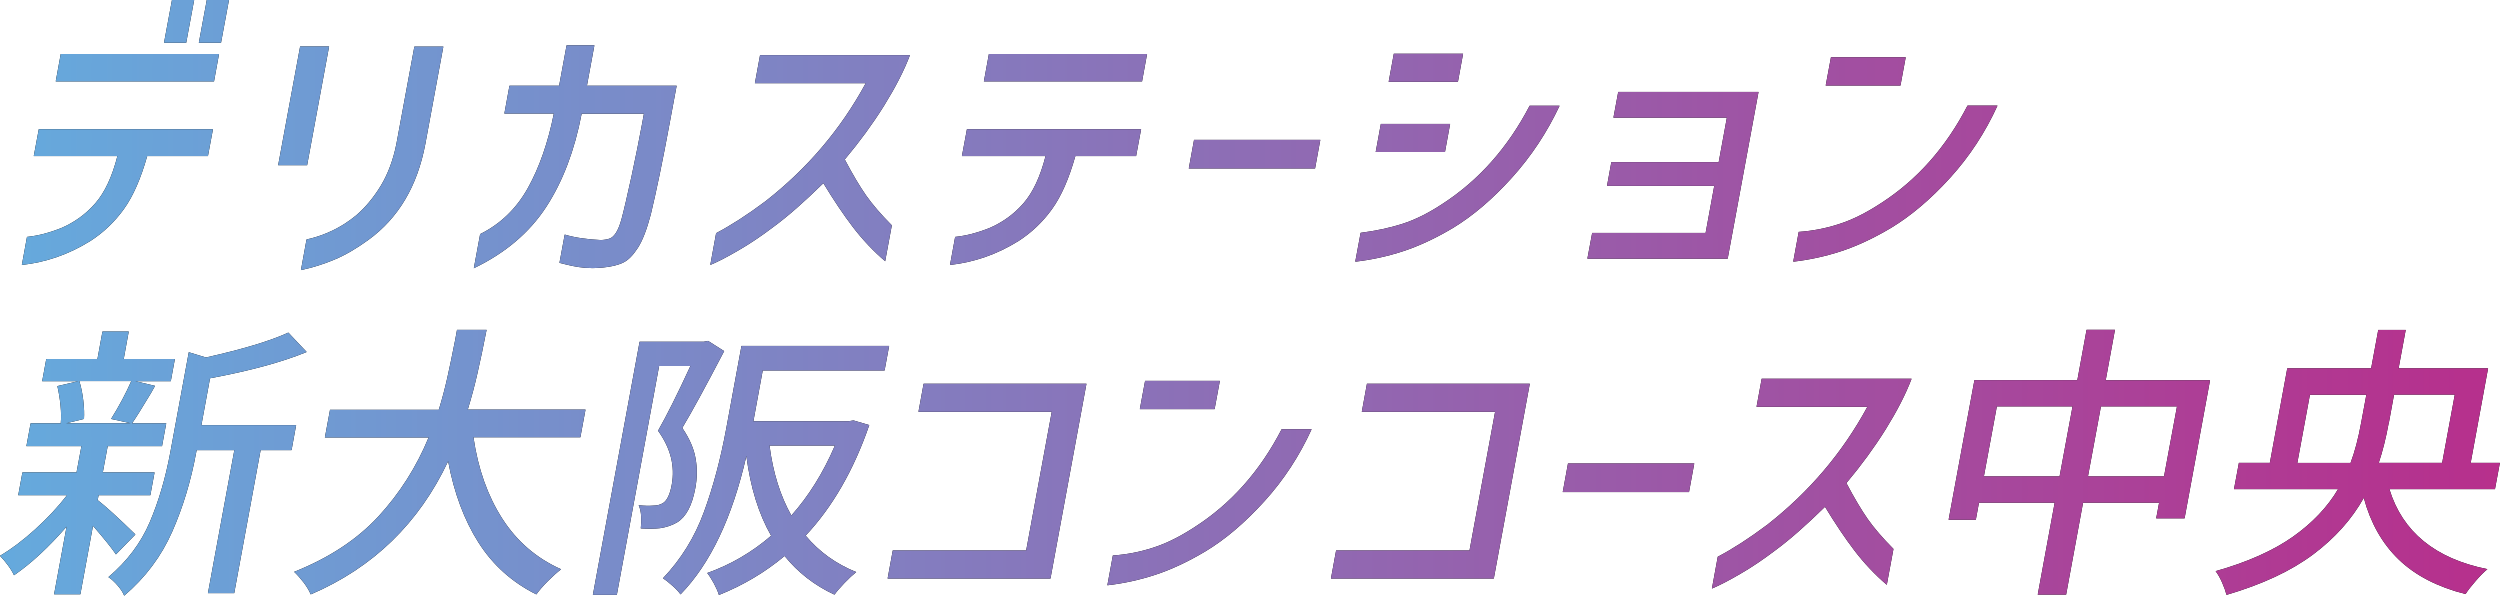
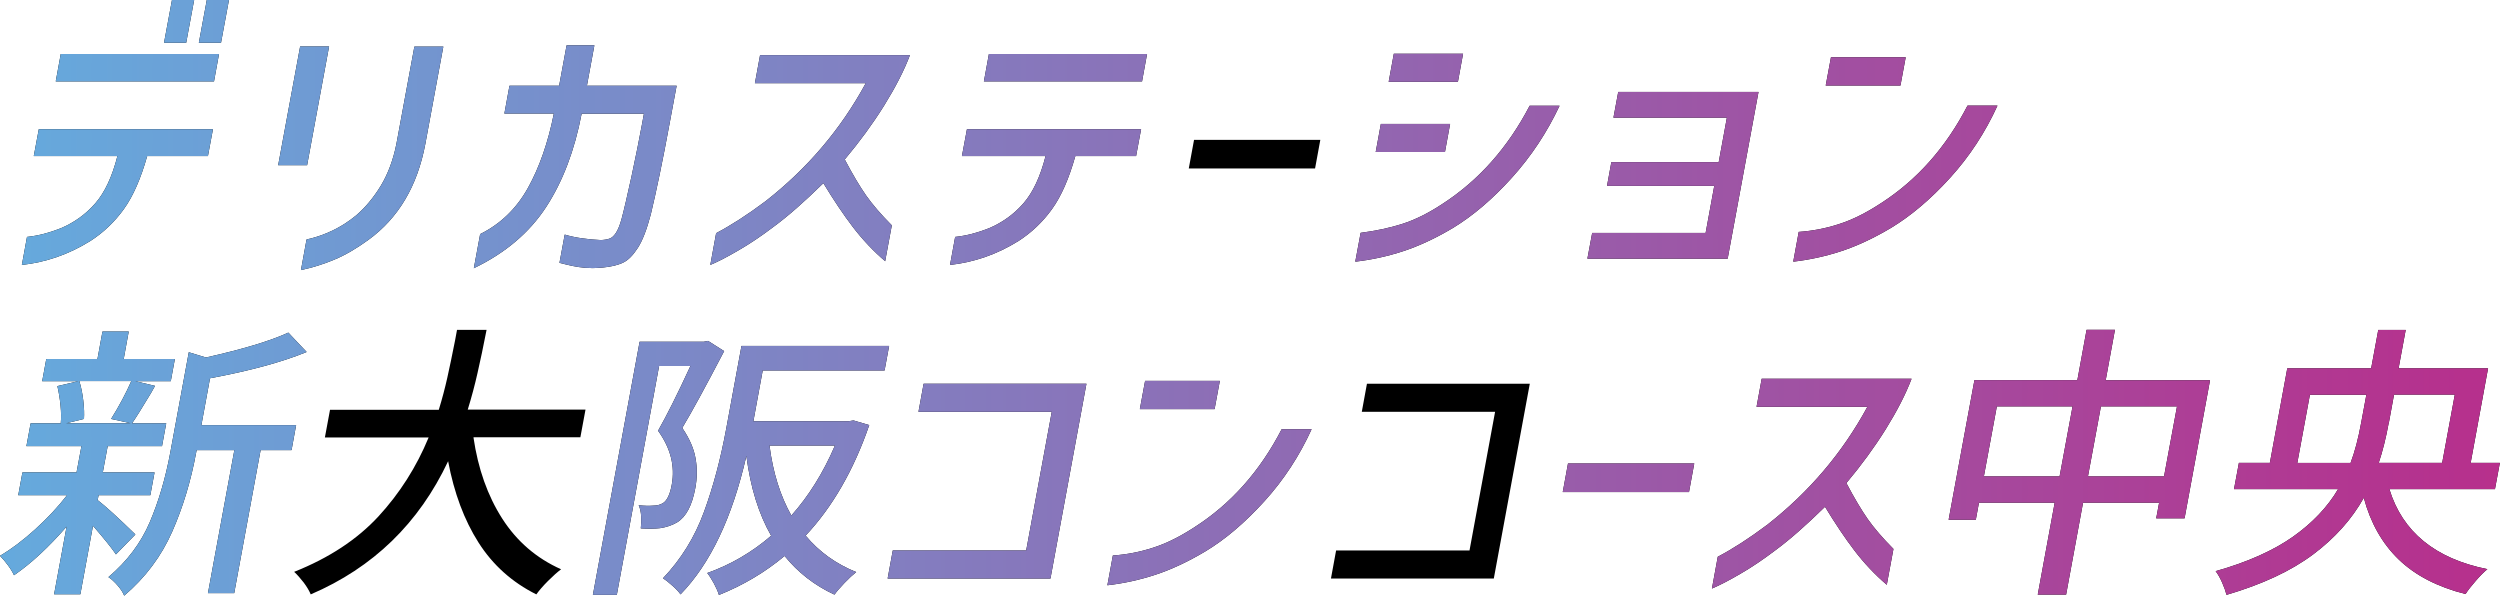
<svg xmlns="http://www.w3.org/2000/svg" id="_レイヤー_2" viewBox="0 0 214 51">
  <defs>
    <style>.cls-1{fill:url(#_名称未設定グラデーション_43);}</style>
    <linearGradient id="_名称未設定グラデーション_43" x1="0" y1="25.5" x2="214" y2="25.5" gradientUnits="userSpaceOnUse">
      <stop offset="0" stop-color="#65aadd" />
      <stop offset="1" stop-color="#b72f8c" />
    </linearGradient>
  </defs>
  <g id="_レイアウト">
    <path d="M2.89,13.36l.43-2.3h14.91l-.43,2.3h-5.2c-.54,1.91-1.2,3.43-2,4.54-.8,1.11-1.76,2.02-2.87,2.73-1.83,1.14-3.78,1.82-5.86,2.05l.44-2.4c.95-.1,1.91-.35,2.89-.74,1.16-.49,2.15-1.21,2.96-2.14s1.44-2.28,1.89-4.04H2.89ZM5.21,4.62h13.54l-.43,2.35H4.77l.43-2.35ZM14.72,0h1.9l-.68,3.66h-1.9l.68-3.66ZM17.7,0h1.9l-.68,3.66h-1.9l.68-3.66Z" />
    <path d="M25.69,3.98h2.48l-1.88,10.16h-2.48l1.88-10.16ZM26.24,20.5c1.58-.35,2.99-1.03,4.23-2.05.81-.69,1.52-1.55,2.14-2.57.61-1.02,1.05-2.21,1.32-3.56l1.54-8.33h2.48l-1.54,8.33c-.68,3.61-2.31,6.35-4.87,8.21-1.02.74-1.99,1.31-2.91,1.69-.92.39-1.88.69-2.87.9l.48-2.62Z" />
    <path d="M43.17,9.74l.44-2.4h4.25l.64-3.46h2.38l-.64,3.46h7.68l-.58,3.12c-.61,3.31-1.16,5.94-1.63,7.89-.34,1.29-.71,2.25-1.12,2.88-.41.63-.83,1.06-1.27,1.26-.44.21-1.01.34-1.7.41-.41.03-.7.05-.88.05-.43,0-.83-.03-1.2-.09s-.7-.12-1-.2c-.3-.07-.52-.13-.65-.16l.45-2.42c.43.13.92.24,1.49.32s1.11.13,1.62.15c.32-.02.57-.06.76-.14.19-.07.36-.24.53-.5.16-.26.32-.64.46-1.15.22-.81.5-2.04.86-3.68.35-1.65.66-3.16.91-4.53l.15-.82h-5.33c-.6,3.13-1.61,5.8-3.04,7.99-1.43,2.19-3.49,3.94-6.19,5.24l.54-2.92c1.75-.87,3.11-2.19,4.09-3.95.98-1.76,1.72-3.88,2.22-6.37h-4.25Z" />
    <path d="M64.62,7.12l.44-2.4h12.83c-.49,1.3-1.23,2.74-2.21,4.32-.98,1.57-2.11,3.11-3.37,4.61.68,1.29,1.29,2.31,1.82,3.07.53.76,1.27,1.62,2.21,2.57l-.57,3.07c-1.02-.87-1.94-1.85-2.76-2.92-.82-1.07-1.66-2.33-2.53-3.76-1.61,1.58-3.03,2.83-4.27,3.74-1.03.78-2.01,1.44-2.96,1.99-.94.55-1.76.98-2.45,1.27l.5-2.72c1.29-.68,2.69-1.58,4.21-2.72,3.61-2.82,6.47-6.19,8.6-10.12h-9.51Z" />
    <path d="M82.34,13.36l.43-2.3h14.91l-.43,2.3h-5.2c-.54,1.91-1.2,3.43-2,4.54-.8,1.11-1.76,2.02-2.87,2.73-1.83,1.14-3.78,1.82-5.86,2.05l.44-2.4c.95-.1,1.91-.35,2.89-.74,1.16-.49,2.15-1.21,2.96-2.14s1.44-2.28,1.89-4.04h-7.16ZM84.65,4.62h13.54l-.43,2.35h-13.54l.43-2.35Z" />
    <path d="M102.21,11.97h10.81l-.45,2.45h-10.81l.45-2.45Z" />
    <path d="M133.5,9.05c-1.07,2.28-2.43,4.33-4.08,6.16-1.65,1.83-3.33,3.26-5.04,4.3-1.5.89-2.92,1.55-4.26,1.99-1.34.44-2.71.74-4.11.9l.46-2.47c1.3-.17,2.49-.42,3.58-.77,1.09-.35,2.24-.92,3.46-1.73,3.09-2.01,5.57-4.81,7.43-8.38h2.55ZM118.2,10.61h5.93l-.44,2.4h-5.93l.44-2.4ZM119.31,4.6h5.93l-.44,2.4h-5.93l.44-2.4Z" />
    <path d="M137.94,13.88h9.18l.7-3.81h-9.71l.41-2.2h12.01l-2.64,14.27h-12.01l.41-2.2h9.71l.74-4.03h-9.18l.37-2.03Z" />
    <path d="M170.98,9.05c-1.04,2.28-2.38,4.33-4.04,6.16s-3.35,3.26-5.07,4.3c-1.5.89-2.92,1.55-4.26,1.99-1.34.44-2.71.74-4.11.9l.47-2.55c1.17-.08,2.32-.3,3.45-.67,1.13-.36,2.33-.96,3.58-1.78,3.08-1.98,5.56-4.76,7.42-8.36h2.55ZM156.73,4.9h6.4l-.45,2.42h-6.4l.45-2.42Z" />
    <path d="M9.93,47.46c-.38-.56-1.04-1.38-1.97-2.45l-1.08,5.86h-2.25l1.07-5.79c-1.55,1.78-3.05,3.17-4.5,4.16-.12-.26-.3-.56-.54-.88-.24-.32-.46-.58-.66-.78.95-.56,1.95-1.31,2.99-2.25,1.04-.94,1.96-1.92,2.75-2.94H1.56l.36-1.95h4.63l.42-2.25H2.26l.36-1.95h2.58c.04-.43.04-.94-.02-1.53-.06-.59-.15-1.15-.27-1.66l1.78-.42h-3.08l.35-1.9h4.38l.43-2.35h2.25l-.43,2.35h4.38l-.35,1.9h-3.03l1.68.4-.33.59c-.77,1.29-1.32,2.16-1.64,2.62h2.93l-.36,1.95h-4.65l-.42,2.25h4.43l-.36,1.95h-4.43l-.08.42c.64.49,1.72,1.47,3.23,2.94l-1.67,1.71ZM6.79,32.62c.16.51.27,1.07.34,1.67.07.6.09,1.13.06,1.57l-1.52.37h5.5l-1.66-.37c.69-1.1,1.26-2.18,1.73-3.24h-4.45ZM24.94,38.53h-2.63l-2.26,12.24h-2.25l2.26-12.24h-3.23l-.04.22c-.44,2.39-1.12,4.65-2.05,6.76s-2.3,3.94-4.11,5.48c-.09-.25-.28-.54-.56-.87-.29-.33-.55-.57-.79-.72,1.6-1.35,2.78-2.92,3.54-4.7.76-1.78,1.35-3.78,1.76-5.99l1.58-8.56,1.47.45c3.17-.71,5.52-1.42,7.05-2.13l1.57,1.66c-2.09.86-4.85,1.61-8.27,2.25l-.74,4.01h8.11l-.39,2.13Z" />
    <path d="M40.53,37.45c.39,2.67,1.21,4.99,2.46,6.94,1.25,1.95,2.93,3.4,5.04,4.34-.33.25-.7.58-1.12,1-.42.42-.75.8-1,1.15-2.08-1.04-3.73-2.52-4.95-4.44s-2.09-4.24-2.6-6.96c-2.5,5.31-6.42,9.11-11.76,11.4-.13-.31-.33-.65-.6-1.01-.28-.36-.55-.67-.82-.92,2.99-1.19,5.39-2.77,7.22-4.75,1.82-1.98,3.25-4.23,4.29-6.75h-8.88l.44-2.37h9.31c.29-.94.53-1.86.73-2.75.2-.89.42-1.96.67-3.22l.16-.87h2.53c-.28,1.42-.53,2.64-.77,3.67-.23,1.03-.51,2.08-.84,3.15h10.08l-.44,2.37h-9.13Z" />
    <path d="M61.99,30.05c-1.58,3.03-2.78,5.23-3.59,6.58.62.91,1,1.78,1.14,2.61.15.83.14,1.68-.02,2.54-.28,1.5-.8,2.48-1.57,2.94-.43.25-.91.41-1.44.49-.44.05-.99.06-1.66.02.04-.31.05-.66.03-1.04-.02-.38-.09-.69-.21-.94.47.05.9.06,1.27.03.3,0,.57-.07.82-.22.34-.22.59-.74.74-1.56.3-1.6-.1-3.14-1.17-4.63.74-1.3,1.67-3.15,2.77-5.54h-2.68l-3.62,19.59h-2.05l4-21.67h5.5l.36-.07,1.37.87ZM74.41,36.38c-1.33,3.86-3.15,7.02-5.45,9.47,1.16,1.39,2.6,2.42,4.33,3.12-.29.23-.63.54-1,.93-.37.39-.66.72-.86,1-1.71-.79-3.13-1.9-4.27-3.31-1.66,1.39-3.53,2.5-5.62,3.34-.08-.28-.23-.61-.43-.99-.21-.38-.4-.68-.57-.89,2-.71,3.82-1.77,5.47-3.19-1.06-1.85-1.77-4.12-2.12-6.83-1.21,5.28-3.09,9.23-5.64,11.85-.13-.2-.36-.45-.69-.74-.33-.3-.6-.51-.81-.64,1.55-1.63,2.72-3.52,3.51-5.68.79-2.15,1.42-4.52,1.9-7.11l1.31-7.1h12.64l-.39,2.1h-10.43l-.8,4.35h8.13l.44-.07,1.35.4ZM65.87,38.14c.3,2.33.93,4.32,1.87,5.99,1.47-1.65,2.72-3.64,3.73-5.99h-5.61Z" />
    <path d="M76.43,47.12h11.41l2.19-11.87h-11.41l.44-2.4h13.94l-3.08,16.67h-13.94l.44-2.4Z" />
    <path d="M112.27,36.75c-1.04,2.28-2.38,4.33-4.04,6.16s-3.35,3.27-5.07,4.3c-1.5.89-2.92,1.55-4.26,1.99-1.34.44-2.71.74-4.11.9l.47-2.55c1.17-.08,2.32-.3,3.45-.67,1.13-.36,2.33-.96,3.58-1.78,3.08-1.98,5.56-4.76,7.42-8.36h2.55ZM98.02,32.6h6.4l-.45,2.42h-6.4l.45-2.42Z" />
    <path d="M114.38,47.12h11.41l2.19-11.87h-11.41l.44-2.4h13.94l-3.08,16.67h-13.94l.44-2.4Z" />
    <path d="M134.22,39.67h10.81l-.45,2.45h-10.81l.45-2.45Z" />
    <path d="M150.36,34.82l.44-2.4h12.83c-.49,1.3-1.23,2.74-2.21,4.32-.98,1.57-2.11,3.11-3.37,4.61.68,1.29,1.29,2.31,1.82,3.07s1.27,1.62,2.21,2.57l-.57,3.07c-1.02-.87-1.94-1.85-2.76-2.92-.82-1.07-1.66-2.33-2.53-3.76-1.61,1.58-3.03,2.83-4.27,3.74-1.03.78-2.01,1.44-2.96,1.99-.94.55-1.76.98-2.45,1.27l.5-2.72c1.29-.68,2.69-1.58,4.21-2.72,3.61-2.82,6.47-6.19,8.6-10.12h-9.51Z" />
    <path d="M180.25,32.55h8.93l-2.18,11.82h-2.43l.25-1.34h-6.51l-1.45,7.87h-2.43l1.45-7.87h-6.48l-.27,1.46h-2.33l2.21-11.95h8.81l.79-4.31h2.43l-.79,4.31ZM169.82,40.78h6.48l1.11-5.99h-6.48l-1.11,5.99ZM178.73,40.78h6.51l1.11-5.99h-6.51l-1.11,5.99Z" />
    <path d="M204.53,41.87c1.12,3.66,3.92,5.95,8.39,6.85-.32.26-.65.6-1.01,1.02-.36.41-.65.78-.86,1.11-2.41-.61-4.31-1.6-5.72-2.96-1.41-1.36-2.41-3.12-2.99-5.28-1.02,1.83-2.47,3.45-4.34,4.85-1.87,1.4-4.34,2.56-7.41,3.46-.07-.28-.19-.63-.37-1.04-.18-.41-.37-.74-.56-.99,2.73-.77,4.93-1.76,6.61-2.94,1.68-1.19,2.97-2.55,3.87-4.08h-8.91l.42-2.25h2.65l1.49-8.09h7.18l.61-3.29h2.35l-.61,3.29h7.66l-1.49,8.09h2.5l-.42,2.25h-9.06ZM201.21,39.62c.35-.92.66-2.08.91-3.46l.44-2.37h-4.83l-1.08,5.84h4.55ZM204.48,36.18c-.24,1.32-.53,2.46-.86,3.44h5.43l1.08-5.84h-5.2l-.44,2.4Z" />
    <path class="cls-1" d="M2.89,13.36l.43-2.3h14.91l-.43,2.3h-5.2c-.54,1.91-1.2,3.43-2,4.54-.8,1.11-1.76,2.02-2.87,2.73-1.83,1.14-3.78,1.82-5.86,2.05l.44-2.4c.95-.1,1.91-.35,2.89-.74,1.16-.49,2.15-1.21,2.96-2.14s1.44-2.28,1.89-4.04H2.89ZM5.21,4.62h13.54l-.43,2.35H4.77l.43-2.35ZM14.72,0h1.9l-.68,3.66h-1.9l.68-3.66ZM17.7,0h1.9l-.68,3.66h-1.9l.68-3.66Z" />
    <path class="cls-1" d="M25.69,3.98h2.48l-1.88,10.16h-2.48l1.88-10.16ZM26.24,20.5c1.58-.35,2.99-1.03,4.23-2.05.81-.69,1.52-1.55,2.14-2.57.61-1.02,1.05-2.21,1.32-3.56l1.54-8.33h2.48l-1.54,8.33c-.68,3.61-2.31,6.35-4.87,8.21-1.02.74-1.99,1.31-2.91,1.69-.92.39-1.88.69-2.87.9l.48-2.62Z" />
    <path class="cls-1" d="M43.17,9.74l.44-2.4h4.25l.64-3.46h2.38l-.64,3.46h7.68l-.58,3.12c-.61,3.31-1.16,5.94-1.63,7.89-.34,1.29-.71,2.25-1.12,2.88-.41.63-.83,1.06-1.27,1.26-.44.21-1.01.34-1.7.41-.41.03-.7.05-.88.05-.43,0-.83-.03-1.2-.09s-.7-.12-1-.2c-.3-.07-.52-.13-.65-.16l.45-2.42c.43.13.92.24,1.49.32s1.11.13,1.62.15c.32-.02.57-.06.76-.14.19-.07.36-.24.53-.5.16-.26.32-.64.46-1.15.22-.81.5-2.04.86-3.68.35-1.65.66-3.16.91-4.53l.15-.82h-5.33c-.6,3.13-1.61,5.8-3.04,7.99-1.43,2.19-3.49,3.94-6.19,5.24l.54-2.92c1.75-.87,3.11-2.19,4.09-3.95.98-1.76,1.72-3.88,2.22-6.37h-4.25Z" />
    <path class="cls-1" d="M64.62,7.12l.44-2.4h12.83c-.49,1.3-1.23,2.74-2.21,4.32-.98,1.57-2.11,3.11-3.37,4.61.68,1.29,1.29,2.31,1.82,3.07.53.76,1.27,1.62,2.21,2.57l-.57,3.07c-1.02-.87-1.94-1.85-2.76-2.92-.82-1.07-1.66-2.33-2.53-3.76-1.61,1.58-3.03,2.83-4.27,3.74-1.03.78-2.01,1.44-2.96,1.99-.94.55-1.76.98-2.45,1.27l.5-2.72c1.29-.68,2.69-1.58,4.21-2.72,3.61-2.82,6.47-6.19,8.6-10.12h-9.51Z" />
    <path class="cls-1" d="M82.34,13.36l.43-2.3h14.91l-.43,2.3h-5.2c-.54,1.91-1.2,3.43-2,4.54-.8,1.11-1.76,2.02-2.87,2.73-1.83,1.14-3.78,1.82-5.86,2.05l.44-2.4c.95-.1,1.91-.35,2.89-.74,1.16-.49,2.15-1.21,2.96-2.14s1.44-2.28,1.89-4.04h-7.16ZM84.65,4.62h13.54l-.43,2.35h-13.54l.43-2.35Z" />
-     <path class="cls-1" d="M102.21,11.97h10.81l-.45,2.45h-10.81l.45-2.45Z" />
    <path class="cls-1" d="M133.5,9.05c-1.07,2.28-2.43,4.33-4.08,6.16-1.65,1.83-3.33,3.26-5.04,4.3-1.5.89-2.92,1.55-4.26,1.99-1.34.44-2.71.74-4.11.9l.46-2.47c1.3-.17,2.49-.42,3.58-.77,1.09-.35,2.24-.92,3.46-1.73,3.09-2.01,5.57-4.81,7.43-8.38h2.55ZM118.2,10.61h5.93l-.44,2.4h-5.93l.44-2.4ZM119.31,4.6h5.93l-.44,2.4h-5.93l.44-2.4Z" />
    <path class="cls-1" d="M137.94,13.88h9.18l.7-3.81h-9.71l.41-2.2h12.01l-2.64,14.27h-12.01l.41-2.2h9.71l.74-4.03h-9.18l.37-2.03Z" />
    <path class="cls-1" d="M170.98,9.05c-1.04,2.28-2.38,4.33-4.04,6.16s-3.35,3.26-5.07,4.3c-1.5.89-2.92,1.55-4.26,1.99-1.34.44-2.71.74-4.11.9l.47-2.55c1.17-.08,2.32-.3,3.45-.67,1.13-.36,2.33-.96,3.58-1.78,3.08-1.98,5.56-4.76,7.42-8.36h2.55ZM156.73,4.9h6.4l-.45,2.42h-6.4l.45-2.42Z" />
    <path class="cls-1" d="M9.93,47.46c-.38-.56-1.04-1.38-1.97-2.45l-1.08,5.86h-2.25l1.07-5.79c-1.55,1.78-3.05,3.17-4.5,4.16-.12-.26-.3-.56-.54-.88-.24-.32-.46-.58-.66-.78.95-.56,1.95-1.31,2.99-2.25,1.04-.94,1.96-1.92,2.75-2.94H1.56l.36-1.95h4.63l.42-2.25H2.26l.36-1.95h2.58c.04-.43.04-.94-.02-1.53-.06-.59-.15-1.15-.27-1.66l1.78-.42h-3.08l.35-1.9h4.38l.43-2.35h2.25l-.43,2.35h4.38l-.35,1.9h-3.03l1.68.4-.33.59c-.77,1.29-1.32,2.16-1.64,2.62h2.93l-.36,1.95h-4.65l-.42,2.25h4.43l-.36,1.95h-4.43l-.08.42c.64.49,1.72,1.47,3.23,2.94l-1.67,1.71ZM6.79,32.62c.16.51.27,1.07.34,1.67.07.6.09,1.13.06,1.57l-1.52.37h5.5l-1.66-.37c.69-1.1,1.26-2.18,1.73-3.24h-4.45ZM24.94,38.53h-2.63l-2.26,12.24h-2.25l2.26-12.24h-3.23l-.04.22c-.44,2.39-1.12,4.65-2.05,6.76s-2.3,3.94-4.11,5.48c-.09-.25-.28-.54-.56-.87-.29-.33-.55-.57-.79-.72,1.6-1.35,2.78-2.92,3.54-4.7.76-1.78,1.35-3.78,1.76-5.99l1.58-8.56,1.47.45c3.17-.71,5.52-1.42,7.05-2.13l1.57,1.66c-2.09.86-4.85,1.61-8.27,2.25l-.74,4.01h8.11l-.39,2.13Z" />
-     <path class="cls-1" d="M40.53,37.45c.39,2.67,1.21,4.99,2.46,6.94,1.25,1.95,2.93,3.4,5.04,4.34-.33.25-.7.58-1.12,1-.42.42-.75.8-1,1.15-2.08-1.04-3.73-2.52-4.95-4.44s-2.09-4.24-2.6-6.96c-2.5,5.31-6.42,9.11-11.76,11.4-.13-.31-.33-.65-.6-1.01-.28-.36-.55-.67-.82-.92,2.99-1.19,5.39-2.77,7.22-4.75,1.82-1.98,3.25-4.23,4.29-6.75h-8.88l.44-2.37h9.31c.29-.94.53-1.86.73-2.75.2-.89.42-1.96.67-3.22l.16-.87h2.53c-.28,1.42-.53,2.64-.77,3.67-.23,1.03-.51,2.08-.84,3.15h10.08l-.44,2.37h-9.13Z" />
    <path class="cls-1" d="M61.99,30.05c-1.58,3.03-2.78,5.23-3.59,6.58.62.91,1,1.78,1.14,2.61.15.83.14,1.68-.02,2.54-.28,1.5-.8,2.48-1.57,2.94-.43.25-.91.41-1.44.49-.44.05-.99.06-1.66.02.04-.31.05-.66.03-1.04-.02-.38-.09-.69-.21-.94.47.05.9.06,1.27.03.3,0,.57-.07.82-.22.34-.22.59-.74.74-1.56.3-1.6-.1-3.14-1.17-4.63.74-1.3,1.67-3.15,2.77-5.54h-2.68l-3.62,19.59h-2.05l4-21.67h5.5l.36-.07,1.37.87ZM74.41,36.38c-1.33,3.86-3.15,7.02-5.45,9.47,1.16,1.39,2.6,2.42,4.33,3.12-.29.23-.63.54-1,.93-.37.39-.66.72-.86,1-1.71-.79-3.13-1.9-4.27-3.31-1.66,1.39-3.53,2.5-5.62,3.34-.08-.28-.23-.61-.43-.99-.21-.38-.4-.68-.57-.89,2-.71,3.82-1.77,5.47-3.19-1.06-1.85-1.77-4.12-2.12-6.83-1.21,5.28-3.09,9.23-5.64,11.85-.13-.2-.36-.45-.69-.74-.33-.3-.6-.51-.81-.64,1.55-1.63,2.72-3.52,3.51-5.68.79-2.15,1.42-4.52,1.9-7.11l1.31-7.1h12.64l-.39,2.1h-10.43l-.8,4.35h8.13l.44-.07,1.35.4ZM65.87,38.14c.3,2.33.93,4.32,1.87,5.99,1.47-1.65,2.72-3.64,3.73-5.99h-5.61Z" />
    <path class="cls-1" d="M76.43,47.12h11.41l2.19-11.87h-11.41l.44-2.4h13.94l-3.08,16.67h-13.94l.44-2.4Z" />
    <path class="cls-1" d="M112.27,36.75c-1.04,2.28-2.38,4.33-4.04,6.16s-3.35,3.27-5.07,4.3c-1.5.89-2.92,1.55-4.26,1.99-1.34.44-2.71.74-4.11.9l.47-2.55c1.17-.08,2.32-.3,3.45-.67,1.13-.36,2.33-.96,3.58-1.78,3.08-1.98,5.56-4.76,7.42-8.36h2.55ZM98.02,32.6h6.4l-.45,2.42h-6.4l.45-2.42Z" />
-     <path class="cls-1" d="M114.38,47.12h11.41l2.19-11.87h-11.41l.44-2.4h13.94l-3.08,16.67h-13.94l.44-2.4Z" />
    <path class="cls-1" d="M134.22,39.67h10.81l-.45,2.45h-10.81l.45-2.45Z" />
    <path class="cls-1" d="M150.36,34.82l.44-2.4h12.83c-.49,1.3-1.23,2.74-2.21,4.32-.98,1.57-2.11,3.11-3.37,4.61.68,1.29,1.29,2.31,1.82,3.07s1.27,1.62,2.21,2.57l-.57,3.07c-1.02-.87-1.94-1.85-2.76-2.92-.82-1.07-1.66-2.33-2.53-3.76-1.61,1.58-3.03,2.83-4.27,3.74-1.03.78-2.01,1.44-2.96,1.99-.94.55-1.76.98-2.45,1.27l.5-2.72c1.29-.68,2.69-1.58,4.21-2.72,3.61-2.82,6.47-6.19,8.6-10.12h-9.51Z" />
    <path class="cls-1" d="M180.25,32.55h8.93l-2.18,11.82h-2.43l.25-1.34h-6.51l-1.45,7.87h-2.43l1.45-7.87h-6.48l-.27,1.46h-2.33l2.21-11.95h8.81l.79-4.31h2.43l-.79,4.31ZM169.82,40.78h6.48l1.11-5.99h-6.48l-1.11,5.99ZM178.73,40.78h6.51l1.11-5.99h-6.51l-1.11,5.99Z" />
    <path class="cls-1" d="M204.53,41.87c1.12,3.66,3.92,5.95,8.39,6.85-.32.26-.65.6-1.01,1.02-.36.41-.65.78-.86,1.11-2.41-.61-4.31-1.6-5.72-2.96-1.41-1.36-2.41-3.12-2.99-5.28-1.02,1.83-2.47,3.45-4.34,4.85-1.87,1.4-4.34,2.56-7.41,3.46-.07-.28-.19-.63-.37-1.04-.18-.41-.37-.74-.56-.99,2.73-.77,4.93-1.76,6.61-2.94,1.68-1.19,2.97-2.55,3.87-4.08h-8.91l.42-2.25h2.65l1.49-8.09h7.18l.61-3.29h2.35l-.61,3.29h7.66l-1.49,8.09h2.5l-.42,2.25h-9.06ZM201.21,39.62c.35-.92.66-2.08.91-3.46l.44-2.37h-4.83l-1.08,5.84h4.55ZM204.48,36.18c-.24,1.32-.53,2.46-.86,3.44h5.43l1.08-5.84h-5.2l-.44,2.4Z" />
  </g>
</svg>